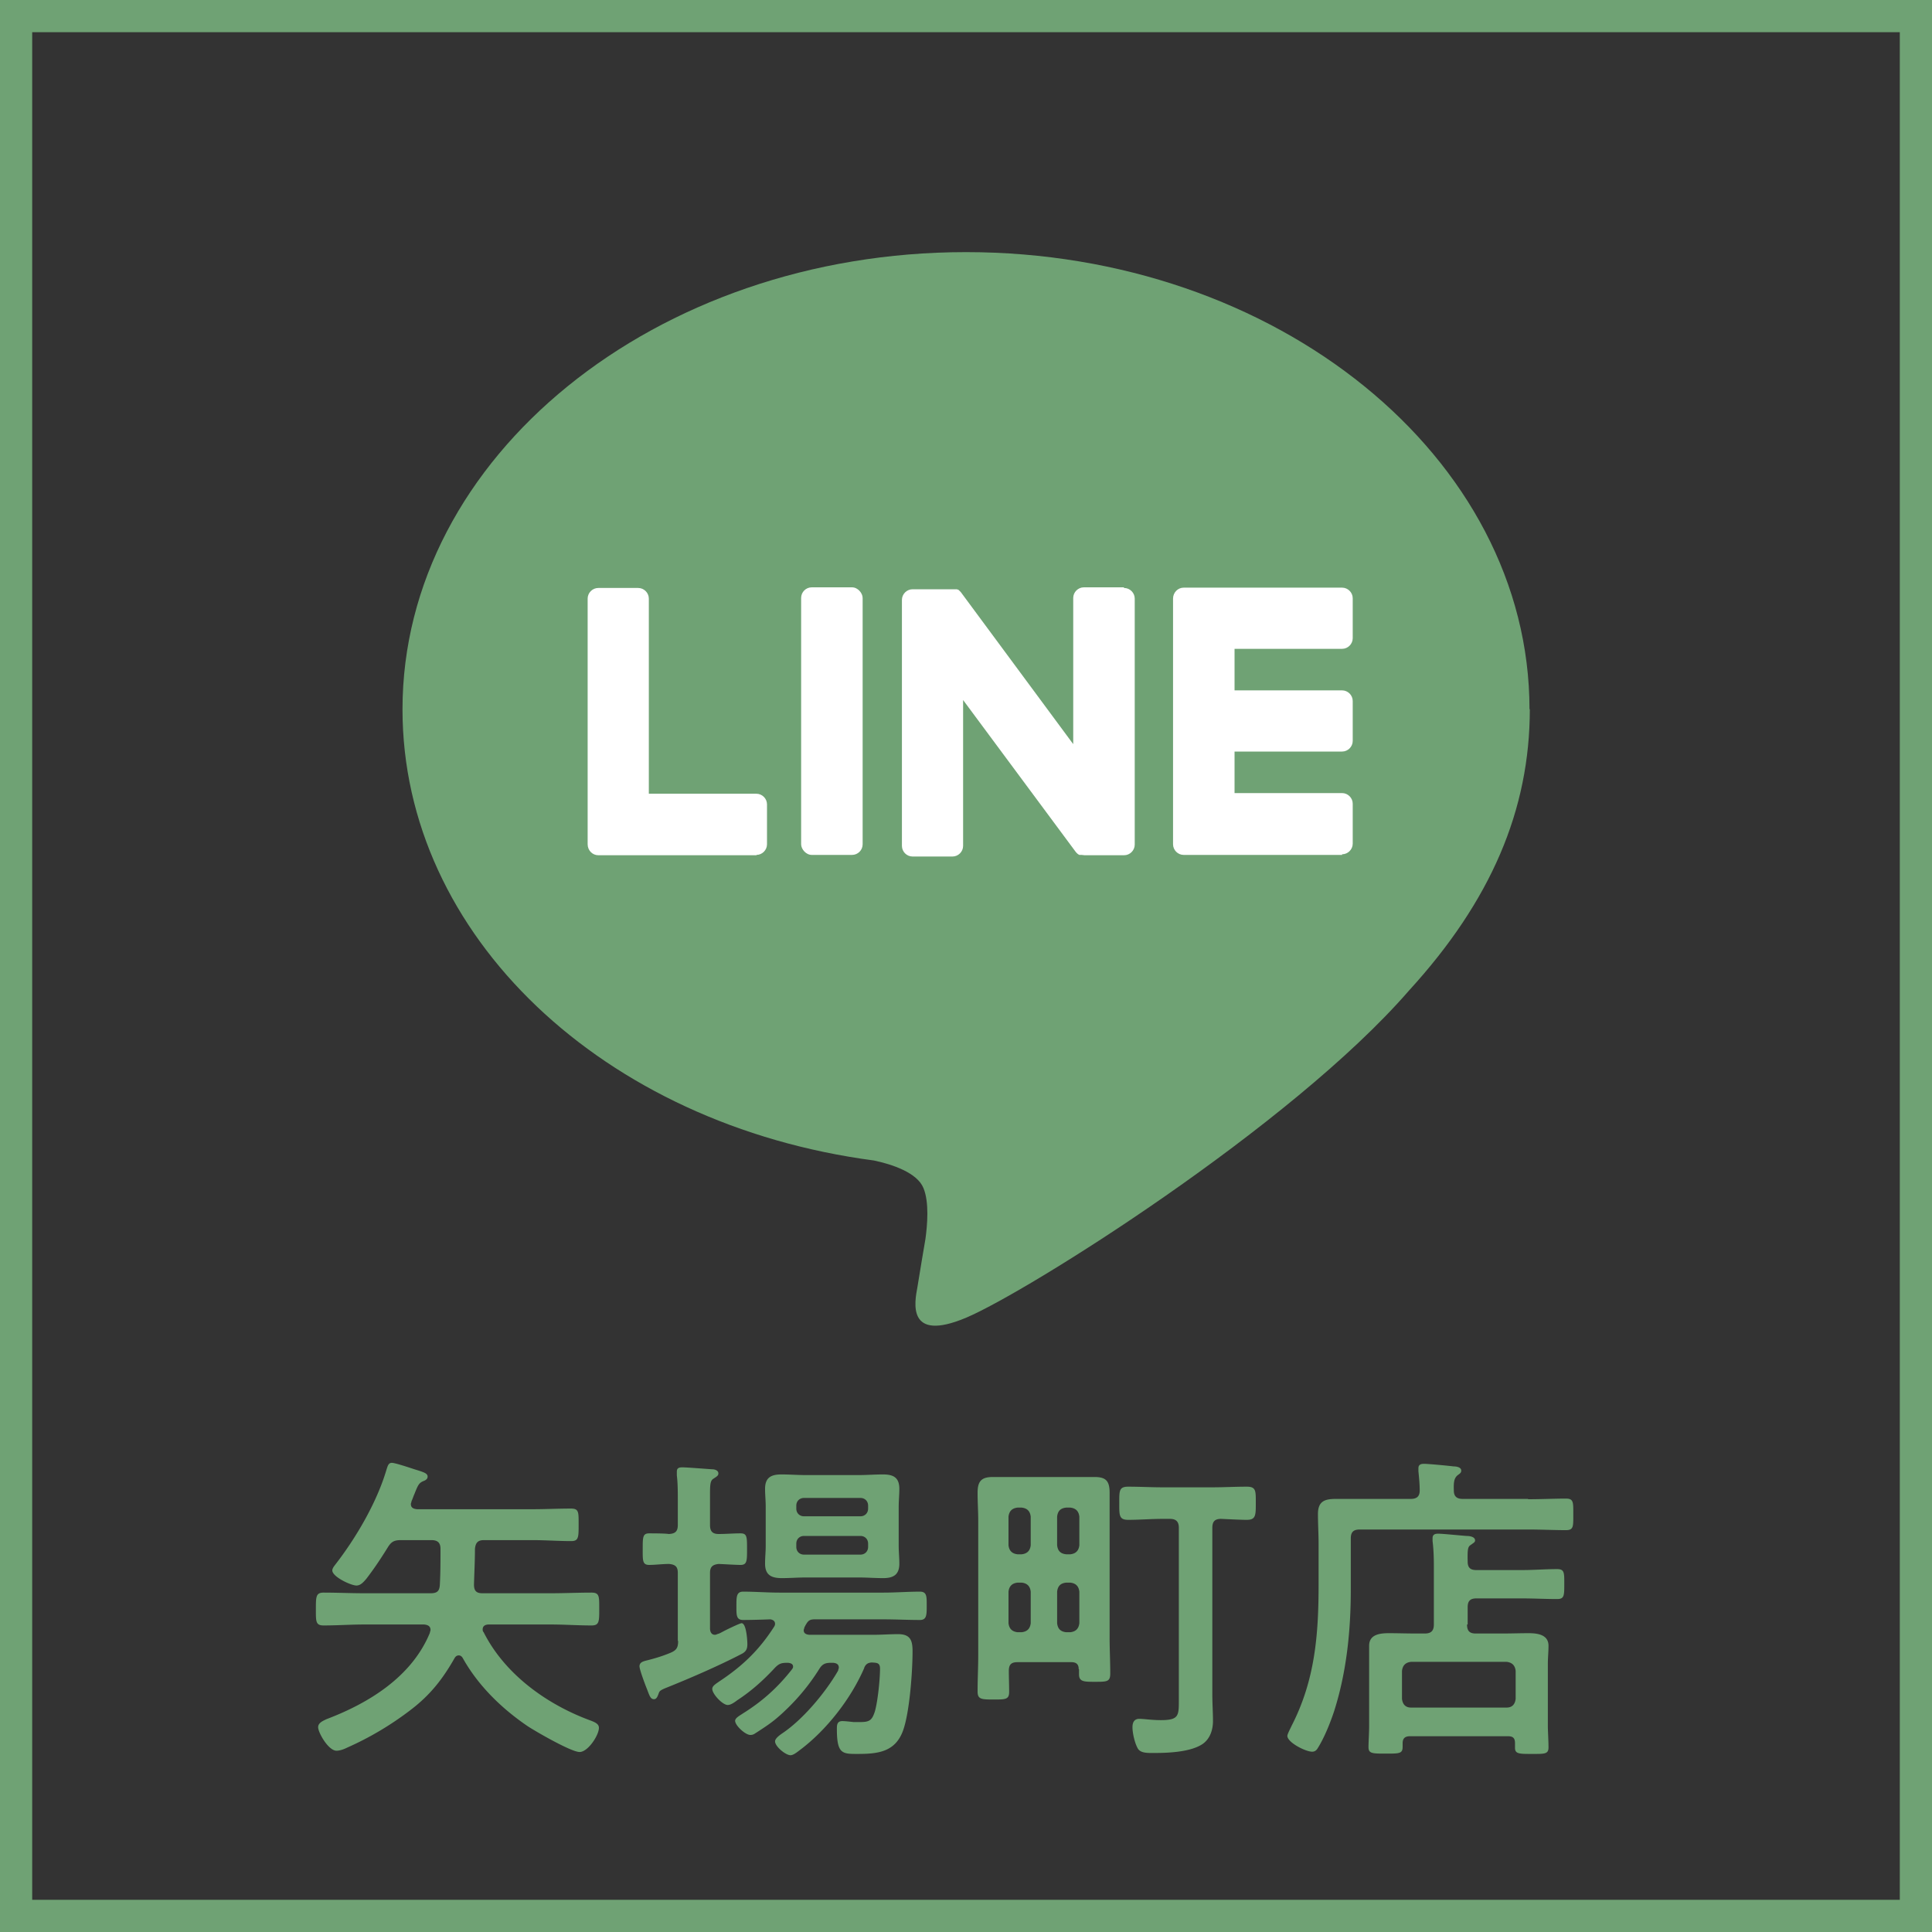
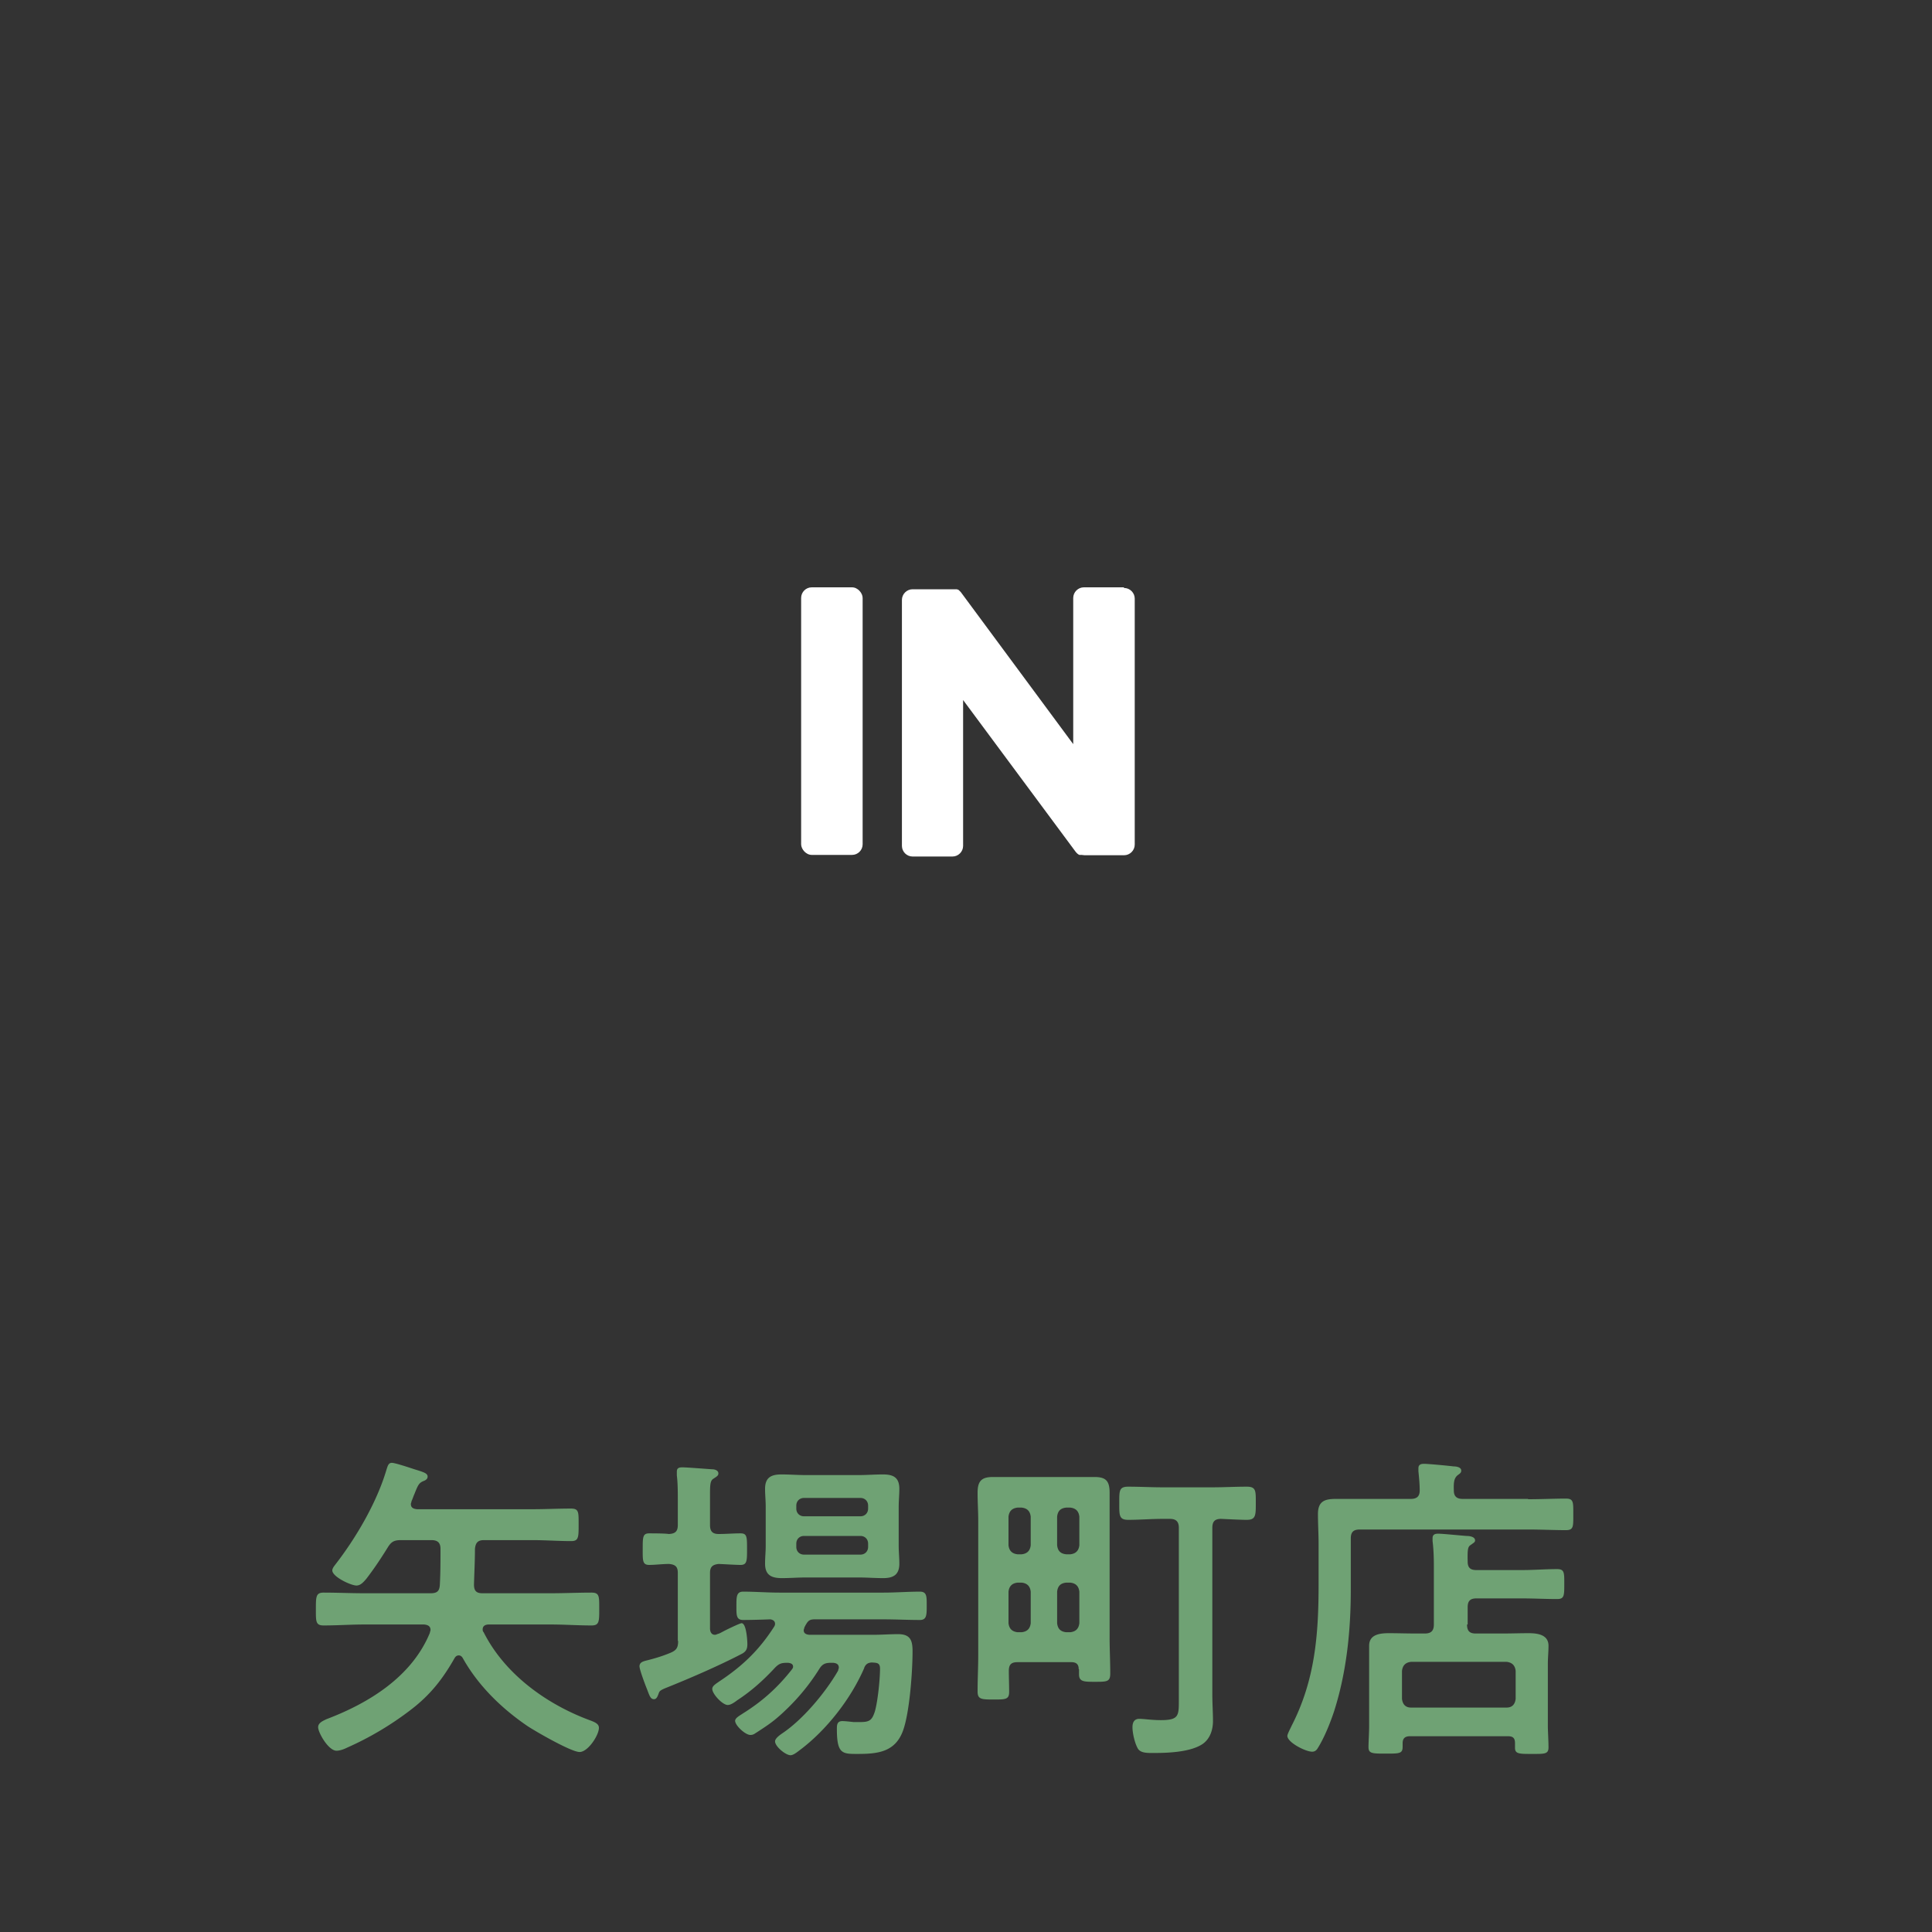
<svg xmlns="http://www.w3.org/2000/svg" id="_レイヤー_2" data-name="レイヤー 2" viewBox="0 0 60 60">
  <rect x="0" y="0" width="60" height="60" fill="#333333" stroke="none" />
  <defs>
    <style>.cls-1{fill:#fff}.cls-2{fill:#6fa274}</style>
  </defs>
  <g id="_レイヤー_1-2" data-name="レイヤー 1">
-     <path class="cls-2" d="M59 1v58H1V1h58m1-1H0v60h60V0z" />
-     <path class="cls-2" d="M47.5 22.03c0-7.83-7.85-14.2-17.5-14.2s-17.5 6.37-17.5 14.2c0 7.02 6.23 12.9 14.64 14.01.57.12 1.35.38 1.54.86.18.44.12 1.14.06 1.58 0 0-.21 1.23-.25 1.5-.08.44-.35 1.73 1.52.94s10.08-5.93 13.75-10.16c2.54-2.78 3.75-5.6 3.75-8.74z" />
-     <path class="cls-1" d="M41.68 26.55h-4.92c-.18 0-.33-.15-.33-.33v-7.63c0-.19.15-.34.33-.34h4.92c.18 0 .33.15.33.33v1.24c0 .18-.15.33-.33.33h-3.34v1.29h3.34c.18 0 .33.15.33.33v1.24c0 .18-.15.33-.33.33h-3.34v1.29h3.34c.18 0 .33.15.33.33v1.24c0 .18-.15.33-.33.33zm-18.19 0c.18 0 .33-.15.33-.33v-1.24c0-.18-.15-.33-.33-.33h-3.34v-6.06c0-.18-.15-.33-.33-.33h-1.24c-.18 0-.33.15-.33.33v7.63c0 .19.15.34.33.34h4.92z" />
    <rect class="cls-1" x="24.88" y="18.24" width="1.91" height="8.31" rx=".33" ry=".33" />
    <path class="cls-1" d="M34.9 18.24h-1.24c-.18 0-.33.15-.33.33v4.54l-3.49-4.72-.03-.03-.02-.02-.02-.02s-.01 0-.02-.01h-.01s-.01 0-.02-.01h-1.38c-.18 0-.33.15-.33.33v7.64c0 .18.15.33.33.33h1.24c.18 0 .33-.15.33-.33v-4.53l3.5 4.72s.05.06.09.08c0 0 .01 0 .02.01h.07c.03 0 .06.01.09.01h1.23c.18 0 .33-.15.33-.33v-7.64c0-.18-.15-.33-.33-.33z" />
    <path class="cls-2" d="M14.25 51.41c-.06 0-.1.03-.13.08-.37.65-.75 1.14-1.35 1.6-.61.47-1.28.87-1.98 1.18-.1.05-.23.1-.34.1-.25 0-.57-.56-.57-.73 0-.14.16-.2.26-.25 1.32-.5 2.65-1.32 3.21-2.68 0-.03.02-.06.02-.09 0-.13-.1-.16-.2-.17h-1.86c-.42 0-.84.03-1.26.03-.25 0-.24-.13-.24-.51s0-.51.24-.51c.42 0 .84.02 1.26.02h2.06c.2 0 .28-.06.29-.27.02-.37.02-.74.02-1.11 0-.19-.09-.27-.28-.27h-.95c-.21 0-.3.05-.41.23-.21.34-.43.67-.67.98-.08.09-.17.2-.3.2-.17 0-.75-.27-.75-.47 0-.05.04-.11.07-.15.65-.83 1.31-1.95 1.61-2.97.04-.12.06-.22.17-.22.1 0 .55.15.67.19.32.1.44.13.44.24 0 .08-.08.12-.14.14-.13.06-.16.12-.27.4-.03.06-.05.14-.09.22 0 .03-.02.06-.02.09 0 .12.09.15.19.16h3.6c.39 0 .78-.02 1.18-.02.25 0 .24.11.24.5s0 .51-.23.51c-.4 0-.8-.03-1.19-.03h-1.52c-.19 0-.26.08-.28.27 0 .37-.02.74-.03 1.11 0 .19.07.27.26.27h2.13c.42 0 .84-.02 1.26-.02.25 0 .24.12.24.51s0 .51-.24.51c-.42 0-.84-.03-1.26-.03h-1.93c-.1 0-.19.04-.19.15 0 .03 0 .06.03.09.65 1.29 1.93 2.22 3.26 2.72.19.07.32.12.32.25 0 .23-.34.75-.6.75s-1.35-.63-1.61-.8c-.81-.55-1.54-1.26-2.02-2.12-.03-.05-.07-.08-.12-.08zm6.8-.45v-2.11c0-.19-.07-.26-.27-.28-.21 0-.43.03-.62.03-.21 0-.2-.14-.2-.49 0-.37 0-.49.2-.49.09 0 .49 0 .61.02.2-.01.28-.08.28-.28v-.75c0-.27 0-.54-.03-.79v-.12c0-.11.07-.13.17-.13.15 0 .75.05.93.06.07 0 .19.03.19.13 0 .07-.06.1-.15.16-.1.06-.11.17-.11.5v.94c0 .2.08.28.27.28.23 0 .45-.02.68-.02.2 0 .2.11.2.49 0 .36 0 .49-.2.49-.15 0-.45-.02-.68-.03-.19.02-.27.09-.27.28v1.72c0 .1.04.2.15.2.04 0 .07-.02.1-.03.03 0 .13-.06.23-.11.2-.1.46-.22.5-.22.15 0 .18.54.18.65 0 .15-.04.23-.17.3-.71.37-1.61.76-2.36 1.06-.17.07-.2.1-.22.16-.04.11-.07.19-.15.19-.11 0-.14-.11-.22-.32-.05-.12-.23-.6-.23-.7 0-.14.14-.16.25-.19.24-.06.47-.13.71-.23.19-.08.24-.16.24-.37zm5.79.84c-.41.95-1.17 1.93-2 2.55-.08.06-.2.16-.29.16-.15 0-.48-.27-.48-.43 0-.09.14-.19.21-.24.65-.43 1.36-1.28 1.75-1.96 0-.03.02-.06.02-.09 0-.11-.08-.14-.17-.15h-.08c-.17 0-.26.04-.35.18-.28.45-.61.86-.99 1.23-.39.38-.57.5-1.02.79a.23.23 0 01-.14.04c-.15 0-.47-.29-.47-.44 0-.09.16-.17.23-.22.61-.38 1.08-.8 1.53-1.37.02-.03.04-.05.04-.09 0-.09-.08-.11-.15-.12h-.04c-.18 0-.25.03-.37.15-.36.39-.74.73-1.17 1.01-.08.06-.2.15-.3.15-.16 0-.48-.34-.48-.5 0-.09.1-.15.23-.24.71-.47 1.23-.97 1.69-1.69.02-.03.03-.06.03-.09 0-.09-.07-.13-.15-.14-.23.01-.63.02-.84.02-.22 0-.21-.16-.21-.44s0-.44.21-.44c.38 0 .75.03 1.13.03h3.23c.37 0 .75-.03 1.13-.03.22 0 .21.16.21.44s0 .44-.21.44c-.38 0-.76-.02-1.13-.02H25.3c-.15 0-.2.04-.27.16-.02.03-.03.06-.05.09 0 .03-.02.06-.02.09 0 .1.08.13.17.14h1.99c.26 0 .52-.02.77-.02.38 0 .45.19.45.53 0 .63-.09 1.88-.29 2.45-.24.68-.78.74-1.42.74-.47 0-.64 0-.64-.77 0-.12 0-.25.17-.25.09 0 .25.02.35.03h.2c.29 0 .37-.05.46-.33.09-.31.16-1 .16-1.33 0-.19-.11-.18-.26-.19-.12.01-.18.05-.23.16zm1.07-3.79c0 .18.02.37.02.55 0 .34-.18.45-.5.45-.26 0-.51-.02-.76-.02h-1.64c-.25 0-.5.02-.75.02-.33 0-.52-.1-.52-.45 0-.19.02-.37.02-.55v-1.22c0-.19-.02-.37-.02-.55 0-.35.18-.45.51-.45.25 0 .5.02.76.02h1.64c.25 0 .5-.02.75-.02.32 0 .51.09.51.45 0 .18-.02.37-.02.55v1.22zm-1.19-.92c.14 0 .24-.1.24-.24v-.09c0-.14-.1-.24-.24-.24h-1.75c-.14 0-.24.1-.24.24v.09c0 .14.1.24.24.24h1.75zm-1.75.61c-.14 0-.24.1-.24.24v.1c0 .14.1.24.24.24h1.75c.14 0 .24-.1.24-.24v-.1c0-.14-.1-.24-.24-.24h-1.75zm8.53 4.14c0-.16-.08-.22-.23-.22H31.6c-.19 0-.27.07-.27.27 0 .21.01.43.01.65 0 .24-.11.24-.49.24s-.49-.01-.49-.25c0-.38.02-.76.02-1.13v-4.17c0-.29-.02-.58-.02-.87 0-.35.11-.49.47-.49h3.16c.33 0 .47.1.47.48v4.5c0 .37.02.74.02 1.12 0 .26-.1.26-.48.26-.33 0-.49 0-.49-.23v-.16zm-1.49-4.74c-.02-.17-.11-.26-.28-.28h-.13c-.17.02-.26.11-.28.28v.89c.02.17.11.26.28.28h.13c.17-.02.26-.11.28-.28v-.89zm-.41 2.05c-.17.02-.26.11-.28.28v.98c.02.17.11.26.28.28h.13c.17-.02.26-.11.28-.28v-.98c-.02-.17-.11-.26-.28-.28h-.13zm1.64-.88c.17-.02.26-.11.28-.28v-.89c-.02-.17-.11-.26-.28-.28h-.13c-.18.02-.26.11-.28.28v.89c.02.17.1.26.28.28h.13zm-.41 2.14c.02.17.1.26.28.28h.13c.17-.02.26-.11.28-.28v-.98c-.02-.17-.11-.26-.28-.28h-.13c-.18.02-.26.11-.28.28v.98zm3.78-2.96c0-.2-.09-.28-.28-.28h-.23c-.35 0-.71.03-1.06.03-.29 0-.28-.14-.28-.52s-.01-.51.28-.51c.35 0 .71.02 1.06.02h1.55c.36 0 .71-.02 1.07-.02.29 0 .28.13.28.51s0 .52-.28.52c-.2 0-.57-.02-.8-.03-.2 0-.27.09-.27.28v5.18c0 .27.02.55.02.82s-.09.55-.32.71c-.37.25-1.05.28-1.5.28h-.1c-.16 0-.35-.01-.42-.15-.09-.16-.16-.47-.16-.65 0-.14.05-.26.21-.26.15 0 .38.04.67.04.57 0 .56-.14.56-.65v-5.32zm10.84-.89c.41 0 .84-.02 1.18-.02.24 0 .23.11.23.49s.01.49-.23.49c-.37 0-.78-.02-1.18-.02h-5.22c-.2 0-.28.08-.28.28v1.59c0 1.27-.13 2.56-.52 3.78-.12.36-.3.81-.5 1.13-.04.07-.09.12-.18.12-.21 0-.77-.29-.77-.49 0-.06.1-.24.13-.31.73-1.42.84-2.83.84-4.4v-1.25c0-.31-.02-.62-.02-.93 0-.39.2-.47.55-.47h2.33c.18 0 .28-.07.28-.26 0-.2-.02-.4-.04-.6v-.09c0-.12.08-.14.18-.14.12 0 .76.06.91.08.08 0 .24.02.24.13 0 .07-.04.09-.12.15-.1.09-.12.21-.11.47 0 .19.1.26.28.26h2.03zm-1.89 3.89c0 .2.08.28.27.28h.84c.27 0 .53-.01.8-.01s.62.04.62.39c0 .19-.02.38-.02.56v1.94c0 .14.02.45.02.66s-.13.2-.52.2-.52 0-.52-.19v-.14c0-.16-.06-.22-.22-.22h-3.04c-.16 0-.23.07-.23.22v.11c0 .21-.1.21-.52.21s-.54 0-.54-.2c0-.15.02-.45.02-.66v-2.49c0-.36.35-.39.62-.39s.54.01.82.01h.29c.19 0 .28-.08.28-.28v-1.83c0-.26-.01-.52-.04-.76v-.09c0-.12.08-.14.18-.14.13 0 .72.06.87.07.09 0 .27.02.27.14 0 .06-.06.08-.12.13-.1.06-.12.11-.11.53 0 .19.09.26.27.26h1.42c.36 0 .73-.03 1.09-.03.23 0 .22.12.22.47s0 .46-.22.46c-.36 0-.73-.02-1.09-.02h-1.42c-.19 0-.27.08-.27.27v.54zm1.23 2.58c.17 0 .26-.1.28-.27v-.87c-.02-.17-.11-.26-.28-.28h-2.97c-.17.02-.26.11-.28.28v.87c.02.17.11.27.28.27h2.97z" />
  </g>
</svg>